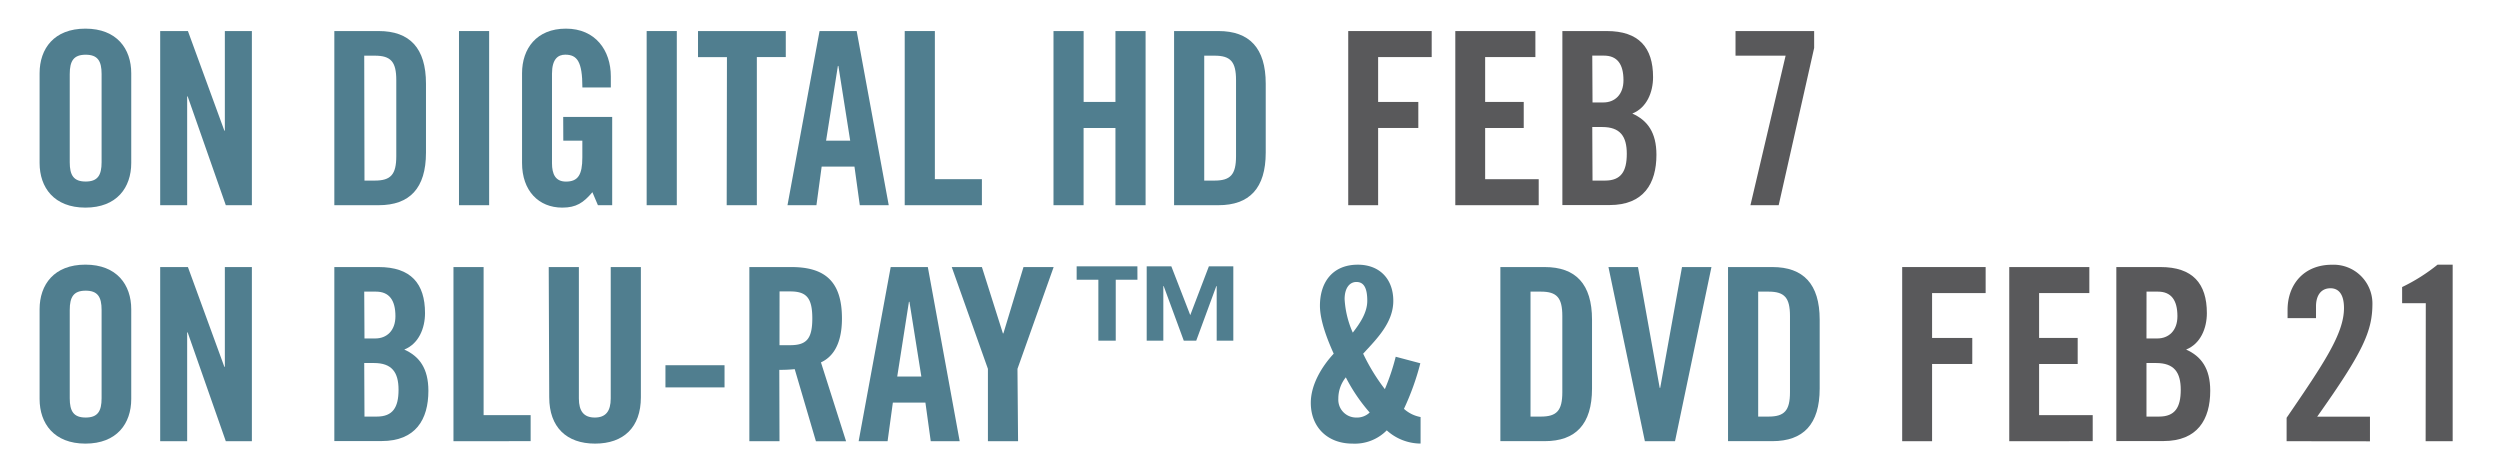
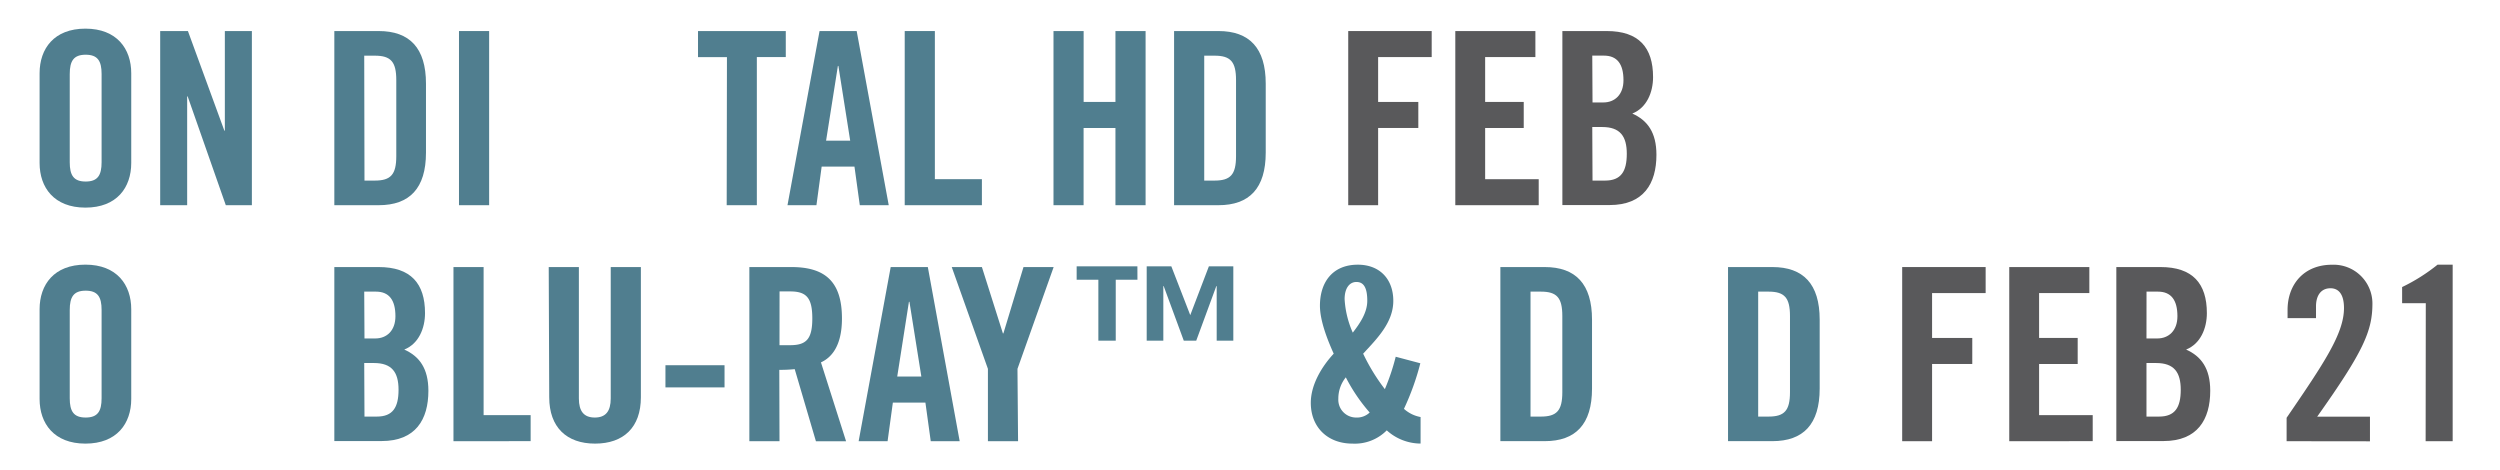
<svg xmlns="http://www.w3.org/2000/svg" viewBox="0 0 497.56 93.5">
  <defs>
    <style>.home-video-a{fill:#507e8f;}.home-video-b{fill:#59595b;}</style>
  </defs>
  <path class="home-video-a" d="M7.88,14.58c0-4.9,2.88-8.88,9.12-8.88s9.12,4,9.12,8.88V32.44c0,4.9-2.88,8.88-9.12,8.88s-9.12-4-9.12-8.88Zm6,17.71c0,2.59.77,3.84,3.17,3.84s3.17-1.25,3.17-3.84V14.73c0-2.59-.77-3.84-3.17-3.84s-3.17,1.25-3.17,3.84Z" />
  <path class="home-video-a" d="M31.88,40.84V6.18H37.4L44.65,26h.1V6.18h5.38V40.84H44.94L37.35,19.19h-.1V40.84Z" />
  <path class="home-video-a" d="M66.54,6.18h8.83c6.14,0,9.41,3.36,9.41,10.47V30.38c0,7.1-3.26,10.46-9.41,10.46H66.54Zm6,29.76h2.06c3.17,0,4.27-1.2,4.27-4.85V15.93c0-3.65-1.1-4.85-4.27-4.85H72.49Z" />
  <path class="home-video-a" d="M91.35,40.84V6.18h6V40.84Z" />
-   <path class="home-video-a" d="M112.09,23.27h9.75V40.84H119l-1.1-2.59c-1.78,2.11-3.22,3.07-6,3.07-4.7,0-8-3.36-8-8.88V14.58c0-4.9,2.88-8.88,8.74-8.88s8.93,4.32,8.93,9.5v2.21h-5.66c0-5.18-1.06-6.53-3.41-6.53-1.44,0-2.64.86-2.64,3.79V32.49c0,2.21.72,3.65,2.78,3.65,2.4,0,3.26-1.34,3.26-4.8V28h-3.79Z" />
-   <path class="home-video-a" d="M128.7,40.84V6.18h6V40.84Z" />
  <path class="home-video-a" d="M144.68,11.37h-5.76V6.18h17.47v5.18h-5.76V40.84h-6Z" />
  <path class="home-video-a" d="M162.49,40.84h-5.76l6.38-34.66h7.39l6.38,34.66h-5.76l-1.06-7.68h-6.53ZM164.41,28h4.8l-2.35-14.88h-.1Z" />
  <path class="home-video-a" d="M180.06,40.84V6.18h6V35.66h9.36v5.18Z" />
  <path class="home-video-a" d="M209.67,40.84V6.18h6V20.29H222V6.18h6V40.84h-6V25.48h-6.34V40.84Z" />
  <path class="home-video-a" d="M233.67,6.18h8.83c6.14,0,9.41,3.36,9.41,10.47V30.38c0,7.1-3.26,10.46-9.41,10.46h-8.83Zm6,29.76h2.06c3.17,0,4.27-1.2,4.27-4.85V15.93c0-3.65-1.1-4.85-4.27-4.85h-2.06Z" />
  <path class="home-video-b" d="M268.33,40.84V6.18h16.61v5.18H274.28v8.93h8v5.18h-8V40.84Z" />
  <path class="home-video-b" d="M289.64,40.84V6.18h15.94v5.18h-10v8.93h7.68v5.18h-7.68V35.66h10.66v5.18Z" />
  <path class="home-video-b" d="M310.95,6.18h8.83c6.38,0,9.22,3.26,9.22,9.17,0,3-1.25,6.1-4.13,7.25,3,1.34,4.8,3.74,4.8,8.21,0,5.71-2.54,10-9.31,10h-9.41Zm6,14.21h2.16c2.26,0,4-1.54,4-4.42,0-3.22-1.25-4.9-3.89-4.9H316.9Zm0,15.55h2.5c3.17,0,4.32-1.82,4.32-5.33s-1.34-5.33-4.9-5.33H316.9Z" />
-   <path class="home-video-b" d="M345.41,11.08V6.18h15.65V9.54L354,40.84h-5.62l7-29.76Z" />
  <path class="home-video-a" d="M226.38,55.67h-4.32V67.8h-3.46V55.67h-4.32V53h12.09Zm10.51,7.05L240.6,53h4.86V67.8h-3.31V56.93h-.07l-4,10.87h-2.48l-4-10.87h-.07V67.8h-3.31V53h4.9Z" />
  <path class="home-video-a" d="M7.88,61.55c0-4.9,2.88-8.88,9.12-8.88s9.12,4,9.12,8.88V79.41c0,4.9-2.88,8.88-9.12,8.88s-9.12-4-9.12-8.88Zm6,17.71c0,2.59.77,3.84,3.17,3.84s3.17-1.25,3.17-3.84V61.69c0-2.59-.77-3.84-3.17-3.84s-3.17,1.25-3.17,3.84Z" />
-   <path class="home-video-a" d="M31.88,87.81V53.15H37.4L44.65,73h.1V53.15h5.38V87.81H44.94L37.35,66.16h-.1V87.81Z" />
  <path class="home-video-a" d="M66.54,53.15h8.83c6.38,0,9.22,3.26,9.22,9.17,0,3-1.25,6.1-4.13,7.25,3,1.34,4.8,3.74,4.8,8.21,0,5.71-2.54,10-9.31,10H66.54Zm6,14.21h2.16c2.26,0,4-1.54,4-4.42,0-3.22-1.25-4.9-3.89-4.9H72.49Zm0,15.55H75c3.17,0,4.32-1.82,4.32-5.33s-1.34-5.33-4.9-5.33H72.49Z" />
  <path class="home-video-a" d="M90.25,87.81V53.15h6V82.62h9.36v5.18Z" />
  <path class="home-video-a" d="M109.21,53.15h6V79.31c0,2.54,1,3.79,3.17,3.79s3.17-1.25,3.17-3.79V53.15h6V79.07c0,6-3.46,9.22-9.12,9.22s-9.12-3.26-9.12-9.22Z" />
  <path class="home-video-a" d="M132.44,77.1V72.69H144.2V77.1Z" />
  <path class="home-video-a" d="M155.14,87.81h-6V53.15h8.35c6.67,0,10.08,2.83,10.08,10.23,0,5.57-2.16,7.82-4.18,8.74l5,15.7h-6l-4.22-14.35a28.81,28.81,0,0,1-3.07.14Zm0-19.11h2.11c3.22,0,4.42-1.2,4.42-5.33S160.47,58,157.26,58h-2.11Z" />
  <path class="home-video-a" d="M176.65,87.81h-5.76l6.38-34.66h7.39L191,87.81h-5.76l-1.06-7.68H177.7Zm1.92-12.87h4.8L181,60.06h-.1Z" />
  <path class="home-video-a" d="M202.62,87.81h-6V73.41l-7.2-20.26h6l4.18,13.2h.1l4-13.2h6l-7.2,20.26Z" />
  <path class="home-video-a" d="M282.68,72.3a51.14,51.14,0,0,1-3.26,9.07A6.75,6.75,0,0,0,282.73,83v5.28A10.08,10.08,0,0,1,276,85.65a8.94,8.94,0,0,1-6.82,2.64c-5,0-8.3-3.31-8.3-8.11,0-3.6,2.16-7.2,4.56-9.79-1.25-2.78-2.74-6.53-2.74-9.55,0-4.7,2.54-8.16,7.54-8.16,4.37,0,7.06,2.88,7.06,7.2s-3.26,7.54-6,10.51a39.18,39.18,0,0,0,4.32,7.06A43.79,43.79,0,0,0,277.78,71ZM269.86,83.1a3.68,3.68,0,0,0,2.74-1,34.34,34.34,0,0,1-4.75-7,6.71,6.71,0,0,0-1.49,4.27A3.54,3.54,0,0,0,269.86,83.1Zm-.62-16.9c1.39-1.82,2.88-3.94,2.88-6.34,0-2.69-.77-3.74-2.16-3.74s-2.35,1.25-2.35,3.41A18.91,18.91,0,0,0,269.24,66.21Z" />
  <path class="home-video-a" d="M298.61,53.15h8.83c6.14,0,9.41,3.36,9.41,10.47V77.34c0,7.1-3.26,10.46-9.41,10.46h-8.83Zm6,29.76h2.06c3.17,0,4.27-1.2,4.27-4.85V62.89c0-3.65-1.1-4.85-4.27-4.85h-2.06Z" />
-   <path class="home-video-a" d="M334.76,53.15h5.86l-7.25,34.66h-6l-7.25-34.66H326l4.32,24.05h.1Z" />
  <path class="home-video-a" d="M343.92,53.15h8.83c6.14,0,9.41,3.36,9.41,10.47V77.34c0,7.1-3.26,10.46-9.41,10.46h-8.83Zm6,29.76h2.06c3.17,0,4.27-1.2,4.27-4.85V62.89c0-3.65-1.1-4.85-4.27-4.85h-2.06Z" />
  <path class="home-video-b" d="M378.58,87.81V53.15h16.61v5.18H384.53v8.93h8v5.18h-8V87.81Z" />
  <path class="home-video-b" d="M399.89,87.81V53.15h15.94v5.18h-10v8.93h7.68v5.18h-7.68V82.62H416.5v5.18Z" />
  <path class="home-video-b" d="M421.2,53.15H430c6.38,0,9.22,3.26,9.22,9.17,0,3-1.25,6.1-4.13,7.25,3,1.34,4.8,3.74,4.8,8.21,0,5.71-2.54,10-9.31,10H421.2Zm6,14.21h2.16c2.26,0,4-1.54,4-4.42,0-3.22-1.25-4.9-3.89-4.9h-2.26Zm0,15.55h2.5c3.17,0,4.32-1.82,4.32-5.33s-1.34-5.33-4.9-5.33h-1.92Z" />
  <path class="home-video-b" d="M455.09,87.81V83.15c7.39-10.8,11.42-16.75,11.42-21.84,0-2.74-1.06-3.94-2.69-3.94-1.92,0-2.88,1.49-2.88,3.6v2.35h-5.66V61.69c0-5.09,3.26-9,8.83-9a7.73,7.73,0,0,1,8.06,7.68c0,5.47-1.73,9.5-11,22.56h10.51v4.9Z" />
  <path class="home-video-b" d="M482.79,60.35h-4.71V57.13a36.17,36.17,0,0,0,7.06-4.46h3V87.81h-5.38Z" />
</svg>